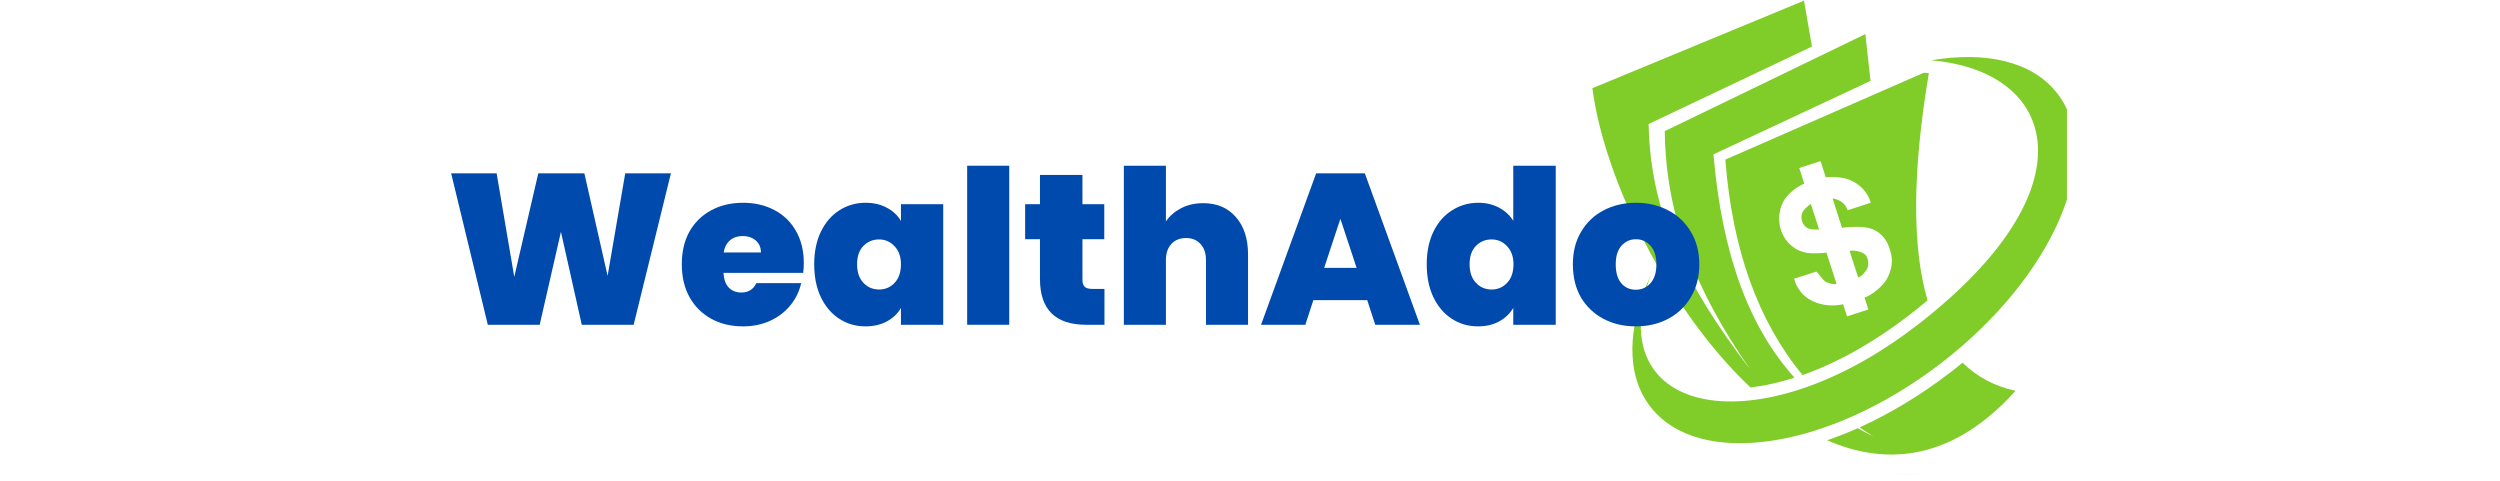
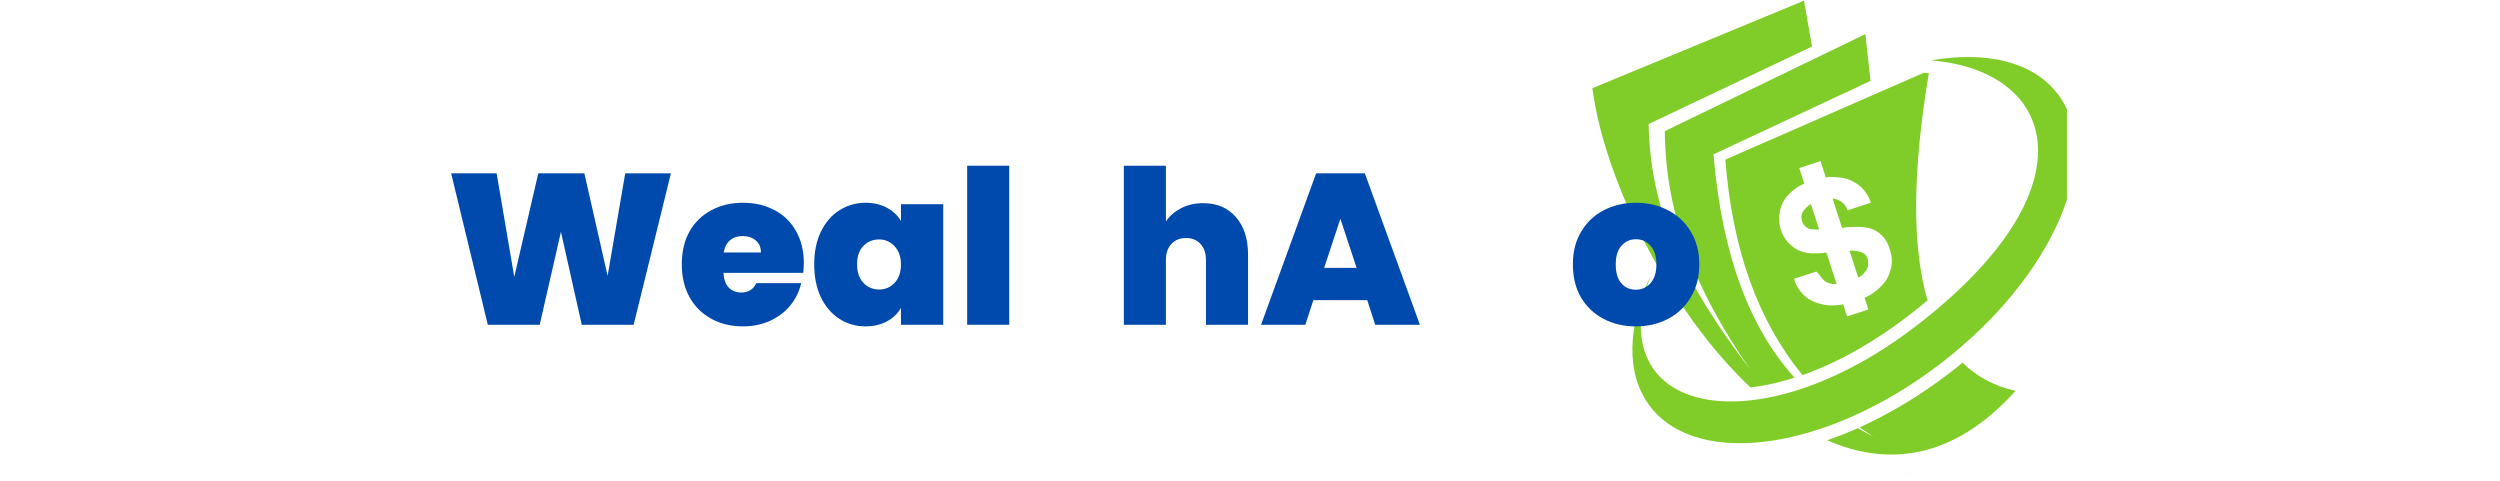
<svg xmlns="http://www.w3.org/2000/svg" width="260" zoomAndPan="magnify" viewBox="0 0 194.88 37.5" height="50" preserveAspectRatio="xMidYMid meet" version="1.0">
  <defs>
    <g />
    <clipPath id="f6a3b5ef5d">
      <path d="M 127 4 L 161.16 4 L 161.16 35 L 127 35 Z M 127 4 " clip-rule="nonzero" />
    </clipPath>
    <clipPath id="f2347c24f0">
      <path d="M 124.152 0 L 146 0 L 146 31 L 124.152 31 Z M 124.152 0 " clip-rule="nonzero" />
    </clipPath>
    <clipPath id="1cb0e211c8">
      <path d="M 138 37 L 159 37 L 159 37.008 L 138 37.008 Z M 138 37 " clip-rule="nonzero" />
    </clipPath>
  </defs>
  <g clip-path="url(#f6a3b5ef5d)">
    <path fill="#80cc28" d="M 149.363 25.453 C 163.336 14.719 160.418 5.504 150.539 4.707 C 154.832 3.973 158.484 4.781 160.426 7.309 C 164.172 12.184 160.098 21.602 151.328 28.34 C 142.559 35.078 132.41 36.586 128.66 31.711 C 126.719 29.188 126.875 25.445 128.691 21.492 C 124.664 32.551 137.145 34.832 149.359 25.449 Z M 149.363 25.453 " fill-opacity="1" fill-rule="evenodd" />
  </g>
  <path fill="#80cc28" d="M 139.051 15.703 C 139.281 15.254 140.031 14.547 140.672 14.328 L 140.59 14.066 L 140.281 13.105 L 141.945 12.566 L 142.355 13.844 C 142.688 13.746 143.203 13.82 143.477 13.848 C 143.836 13.887 144.152 13.988 144.453 14.141 C 145.031 14.438 145.59 14.949 145.867 15.812 L 144.055 16.398 C 143.957 16.094 143.762 15.875 143.574 15.738 C 143.441 15.641 143.051 15.473 142.883 15.488 L 143.621 17.781 C 143.883 17.699 144.52 17.699 144.758 17.695 C 145.09 17.691 145.523 17.73 145.809 17.812 C 146.391 17.977 147.027 18.477 147.285 19.27 L 147.387 19.586 C 147.664 20.445 147.414 21.207 147.109 21.773 C 146.867 22.223 146.039 22.984 145.375 23.215 L 145.672 24.141 L 144.008 24.676 L 143.703 23.73 C 142.656 23.977 141.359 23.746 140.578 22.965 C 140.34 22.723 140.074 22.355 139.938 21.926 L 139.879 21.738 L 141.617 21.18 C 141.648 21.168 142.152 21.844 142.266 21.93 C 142.438 22.055 142.922 22.223 143.191 22.141 L 142.402 19.699 C 142.215 19.758 141.52 19.762 141.309 19.758 C 139.25 19.738 138.109 17.539 139.043 15.699 Z M 150.289 23.426 C 149.07 19.277 149.102 13.371 150.391 5.707 L 149.992 5.676 C 147.215 6.891 142.055 9.148 134.516 12.449 C 135.059 19.449 137.066 25.047 140.539 29.254 C 143.512 28.207 146.352 26.504 148.75 24.66 C 149.258 24.273 149.77 23.863 150.289 23.43 Z M 150.289 23.426 " fill-opacity="1" fill-rule="evenodd" />
  <g clip-path="url(#f2347c24f0)">
    <path fill="#80cc28" d="M 133.594 12.039 C 129.512 13.945 133.594 12.039 145.84 6.309 L 145.438 2.66 L 129.793 10.227 C 129.859 16.703 132.082 22.535 136.473 28.836 C 131.328 22.125 128.672 16.582 128.531 9.672 C 124.285 11.688 128.531 9.672 141.273 3.629 L 140.652 0.051 L 124.148 6.879 C 124.652 10.836 126.469 15.863 129.141 20.594 L 129.727 21.602 C 131.637 24.809 133.938 27.824 136.48 30.223 C 136.703 30.195 136.926 30.164 137.141 30.129 C 138.066 29.98 138.992 29.754 139.91 29.457 C 136.457 25.613 134.273 20.043 133.59 12.039 Z M 133.594 12.039 " fill-opacity="1" fill-rule="evenodd" />
  </g>
  <path fill="#80cc28" d="M 140.602 16.449 C 140.277 16.93 140.504 17.648 141.047 17.844 C 141.172 17.887 141.668 17.93 141.828 17.895 L 141.188 15.918 C 141.016 15.988 140.684 16.324 140.598 16.453 Z M 140.602 16.449 " fill-opacity="1" fill-rule="evenodd" />
  <path fill="#80cc28" d="M 144.203 19.555 L 144.879 21.641 C 145.184 21.535 145.375 21.258 145.52 21.059 C 145.66 20.863 145.711 20.504 145.609 20.184 L 145.594 20.129 C 145.426 19.613 144.668 19.516 144.203 19.555 Z M 144.203 19.555 " fill-opacity="1" fill-rule="evenodd" />
  <path fill="#80cc28" d="M 151.945 29.137 C 149.848 30.746 147.48 32.207 144.988 33.336 C 145.344 33.586 145.711 33.824 146.086 34.055 C 145.664 33.848 145.25 33.629 144.848 33.398 C 144.062 33.746 143.266 34.062 142.457 34.34 C 147.207 36.422 152.332 35.832 157.152 30.488 C 155.512 30.121 154.133 29.387 153.016 28.289 C 152.664 28.582 152.309 28.867 151.949 29.141 Z M 151.945 29.137 " fill-opacity="1" fill-rule="evenodd" />
  <g clip-path="url(#1cb0e211c8)">
    <path fill="#d2d3d5" d="M 148.742 38.031 C 154.312 38.031 158.828 37.801 158.828 37.512 C 158.828 37.227 154.312 37 148.742 37 C 143.176 37 138.66 37.227 138.66 37.512 C 138.66 37.797 143.18 38.031 148.742 38.031 Z M 148.742 38.031 " fill-opacity="1" fill-rule="evenodd" />
  </g>
-   <path fill="#80cc28" d="M 139.004 11.254 C 137.785 11.789 136.562 12.324 135.34 12.859 C 135.449 14.27 135.625 15.684 135.879 17.094 C 135.891 15.273 136.004 14.02 136.223 13.32 C 136.867 12.629 137.793 11.938 139.004 11.258 Z M 139.004 11.254 " fill-opacity="1" fill-rule="evenodd" />
  <g fill="#004aad" fill-opacity="1">
    <g transform="translate(34.677, 25.332)">
      <g>
        <path d="M 17.594 -11.812 L 14.688 0 L 10.641 0 L 9.016 -7.25 L 7.359 0 L 3.312 0 L 0.453 -11.812 L 4 -11.812 L 5.375 -3.734 L 7.25 -11.812 L 10.844 -11.812 L 12.656 -3.812 L 14.031 -11.812 Z M 17.594 -11.812 " />
      </g>
    </g>
  </g>
  <g fill="#004aad" fill-opacity="1">
    <g transform="translate(52.715, 25.332)">
      <g>
        <path d="M 9.922 -4.812 C 9.922 -4.551 9.906 -4.297 9.875 -4.047 L 3.656 -4.047 C 3.688 -3.523 3.828 -3.141 4.078 -2.891 C 4.328 -2.641 4.648 -2.516 5.047 -2.516 C 5.598 -2.516 5.988 -2.758 6.219 -3.25 L 9.719 -3.25 C 9.57 -2.602 9.289 -2.023 8.875 -1.516 C 8.457 -1.004 7.93 -0.602 7.297 -0.312 C 6.66 -0.02 5.957 0.125 5.188 0.125 C 4.25 0.125 3.422 -0.07 2.703 -0.469 C 1.984 -0.863 1.422 -1.422 1.016 -2.141 C 0.609 -2.867 0.406 -3.727 0.406 -4.719 C 0.406 -5.695 0.602 -6.547 1 -7.266 C 1.406 -7.984 1.969 -8.535 2.688 -8.922 C 3.406 -9.316 4.238 -9.516 5.188 -9.516 C 6.113 -9.516 6.93 -9.32 7.641 -8.938 C 8.359 -8.562 8.914 -8.02 9.312 -7.312 C 9.719 -6.602 9.922 -5.77 9.922 -4.812 Z M 6.578 -5.641 C 6.578 -6.035 6.441 -6.348 6.172 -6.578 C 5.898 -6.805 5.562 -6.922 5.156 -6.922 C 4.758 -6.922 4.43 -6.812 4.172 -6.594 C 3.91 -6.375 3.742 -6.055 3.672 -5.641 Z M 6.578 -5.641 " />
      </g>
    </g>
  </g>
  <g fill="#004aad" fill-opacity="1">
    <g transform="translate(63.042, 25.332)">
      <g>
        <path d="M 0.406 -4.719 C 0.406 -5.688 0.578 -6.531 0.922 -7.25 C 1.273 -7.977 1.754 -8.535 2.359 -8.922 C 2.973 -9.316 3.656 -9.516 4.406 -9.516 C 5.051 -9.516 5.609 -9.383 6.078 -9.125 C 6.555 -8.875 6.922 -8.531 7.172 -8.094 L 7.172 -9.406 L 10.469 -9.406 L 10.469 0 L 7.172 0 L 7.172 -1.312 C 6.922 -0.875 6.555 -0.523 6.078 -0.266 C 5.598 -0.004 5.039 0.125 4.406 0.125 C 3.656 0.125 2.973 -0.07 2.359 -0.469 C 1.754 -0.863 1.273 -1.426 0.922 -2.156 C 0.578 -2.883 0.406 -3.738 0.406 -4.719 Z M 7.172 -4.719 C 7.172 -5.312 7.004 -5.781 6.672 -6.125 C 6.348 -6.477 5.945 -6.656 5.469 -6.656 C 4.977 -6.656 4.566 -6.484 4.234 -6.141 C 3.91 -5.805 3.75 -5.332 3.75 -4.719 C 3.75 -4.113 3.91 -3.633 4.234 -3.281 C 4.566 -2.926 4.977 -2.75 5.469 -2.75 C 5.945 -2.75 6.348 -2.922 6.672 -3.266 C 7.004 -3.609 7.172 -4.094 7.172 -4.719 Z M 7.172 -4.719 " />
      </g>
    </g>
  </g>
  <g fill="#004aad" fill-opacity="1">
    <g transform="translate(74.441, 25.332)">
      <g>
        <path d="M 4.219 -12.406 L 4.219 0 L 0.938 0 L 0.938 -12.406 Z M 4.219 -12.406 " />
      </g>
    </g>
  </g>
  <g fill="#004aad" fill-opacity="1">
    <g transform="translate(79.604, 25.332)">
      <g>
-         <path d="M 6.484 -2.797 L 6.484 0 L 5.062 0 C 2.656 0 1.453 -1.191 1.453 -3.578 L 1.453 -6.672 L 0.297 -6.672 L 0.297 -9.406 L 1.453 -9.406 L 1.453 -11.688 L 4.766 -11.688 L 4.766 -9.406 L 6.469 -9.406 L 6.469 -6.672 L 4.766 -6.672 L 4.766 -3.516 C 4.766 -3.266 4.82 -3.082 4.938 -2.969 C 5.051 -2.852 5.25 -2.797 5.531 -2.797 Z M 6.484 -2.797 " />
-       </g>
+         </g>
    </g>
  </g>
  <g fill="#004aad" fill-opacity="1">
    <g transform="translate(86.662, 25.332)">
      <g>
        <path d="M 7.125 -9.484 C 8.195 -9.484 9.047 -9.125 9.672 -8.406 C 10.305 -7.688 10.625 -6.711 10.625 -5.484 L 10.625 0 L 7.344 0 L 7.344 -5.047 C 7.344 -5.578 7.203 -5.992 6.922 -6.297 C 6.641 -6.609 6.266 -6.766 5.797 -6.766 C 5.305 -6.766 4.922 -6.609 4.641 -6.297 C 4.359 -5.992 4.219 -5.578 4.219 -5.047 L 4.219 0 L 0.938 0 L 0.938 -12.406 L 4.219 -12.406 L 4.219 -8.062 C 4.508 -8.488 4.906 -8.832 5.406 -9.094 C 5.906 -9.352 6.477 -9.484 7.125 -9.484 Z M 7.125 -9.484 " />
      </g>
    </g>
  </g>
  <g fill="#004aad" fill-opacity="1">
    <g transform="translate(98.162, 25.332)">
      <g>
        <path d="M 8.422 -1.922 L 4.219 -1.922 L 3.594 0 L 0.141 0 L 4.438 -11.812 L 8.234 -11.812 L 12.531 0 L 9.047 0 Z M 7.594 -4.438 L 6.328 -8.266 L 5.062 -4.438 Z M 7.594 -4.438 " />
      </g>
    </g>
  </g>
  <g fill="#004aad" fill-opacity="1">
    <g transform="translate(110.819, 25.332)">
      <g>
-         <path d="M 0.406 -4.719 C 0.406 -5.688 0.578 -6.531 0.922 -7.25 C 1.273 -7.977 1.758 -8.535 2.375 -8.922 C 2.988 -9.316 3.672 -9.516 4.422 -9.516 C 5.023 -9.516 5.562 -9.391 6.031 -9.141 C 6.508 -8.891 6.883 -8.547 7.156 -8.109 L 7.156 -12.406 L 10.469 -12.406 L 10.469 0 L 7.156 0 L 7.156 -1.312 C 6.895 -0.875 6.531 -0.523 6.062 -0.266 C 5.594 -0.004 5.039 0.125 4.406 0.125 C 3.656 0.125 2.973 -0.07 2.359 -0.469 C 1.754 -0.863 1.273 -1.426 0.922 -2.156 C 0.578 -2.883 0.406 -3.738 0.406 -4.719 Z M 7.172 -4.719 C 7.172 -5.312 7.004 -5.781 6.672 -6.125 C 6.348 -6.477 5.945 -6.656 5.469 -6.656 C 4.977 -6.656 4.566 -6.484 4.234 -6.141 C 3.91 -5.805 3.75 -5.332 3.75 -4.719 C 3.75 -4.113 3.91 -3.633 4.234 -3.281 C 4.566 -2.926 4.977 -2.75 5.469 -2.75 C 5.945 -2.75 6.348 -2.922 6.672 -3.266 C 7.004 -3.609 7.172 -4.094 7.172 -4.719 Z M 7.172 -4.719 " />
-       </g>
+         </g>
    </g>
  </g>
  <g fill="#004aad" fill-opacity="1">
    <g transform="translate(122.218, 25.332)">
      <g>
        <path d="M 5.312 0.125 C 4.375 0.125 3.531 -0.07 2.781 -0.469 C 2.039 -0.863 1.457 -1.422 1.031 -2.141 C 0.613 -2.867 0.406 -3.727 0.406 -4.719 C 0.406 -5.688 0.617 -6.531 1.047 -7.25 C 1.473 -7.977 2.055 -8.535 2.797 -8.922 C 3.547 -9.316 4.391 -9.516 5.328 -9.516 C 6.266 -9.516 7.102 -9.316 7.844 -8.922 C 8.594 -8.535 9.18 -7.977 9.609 -7.25 C 10.047 -6.531 10.266 -5.688 10.266 -4.719 C 10.266 -3.738 10.047 -2.883 9.609 -2.156 C 9.18 -1.426 8.594 -0.863 7.844 -0.469 C 7.094 -0.07 6.25 0.125 5.312 0.125 Z M 5.312 -2.734 C 5.77 -2.734 6.148 -2.898 6.453 -3.234 C 6.766 -3.578 6.922 -4.07 6.922 -4.719 C 6.922 -5.352 6.766 -5.836 6.453 -6.172 C 6.148 -6.504 5.773 -6.672 5.328 -6.672 C 4.879 -6.672 4.504 -6.504 4.203 -6.172 C 3.898 -5.836 3.75 -5.352 3.75 -4.719 C 3.75 -4.062 3.895 -3.566 4.188 -3.234 C 4.477 -2.898 4.852 -2.734 5.312 -2.734 Z M 5.312 -2.734 " />
      </g>
    </g>
  </g>
</svg>